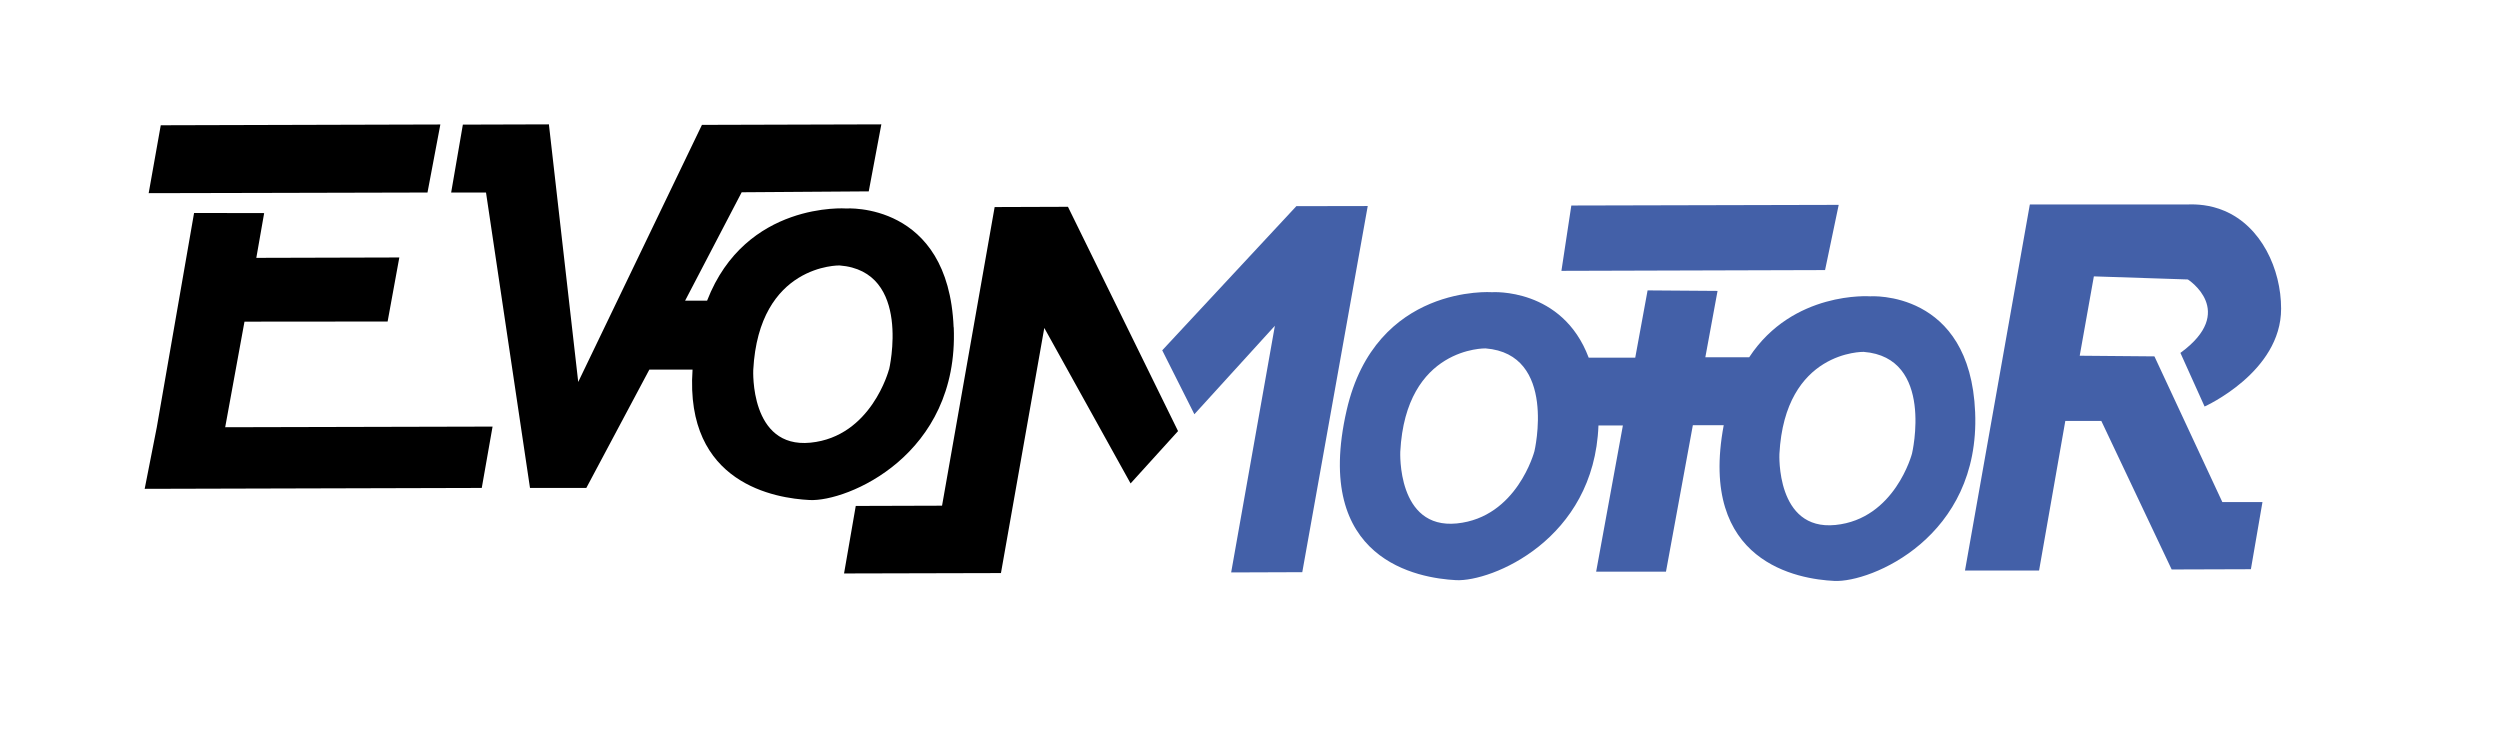
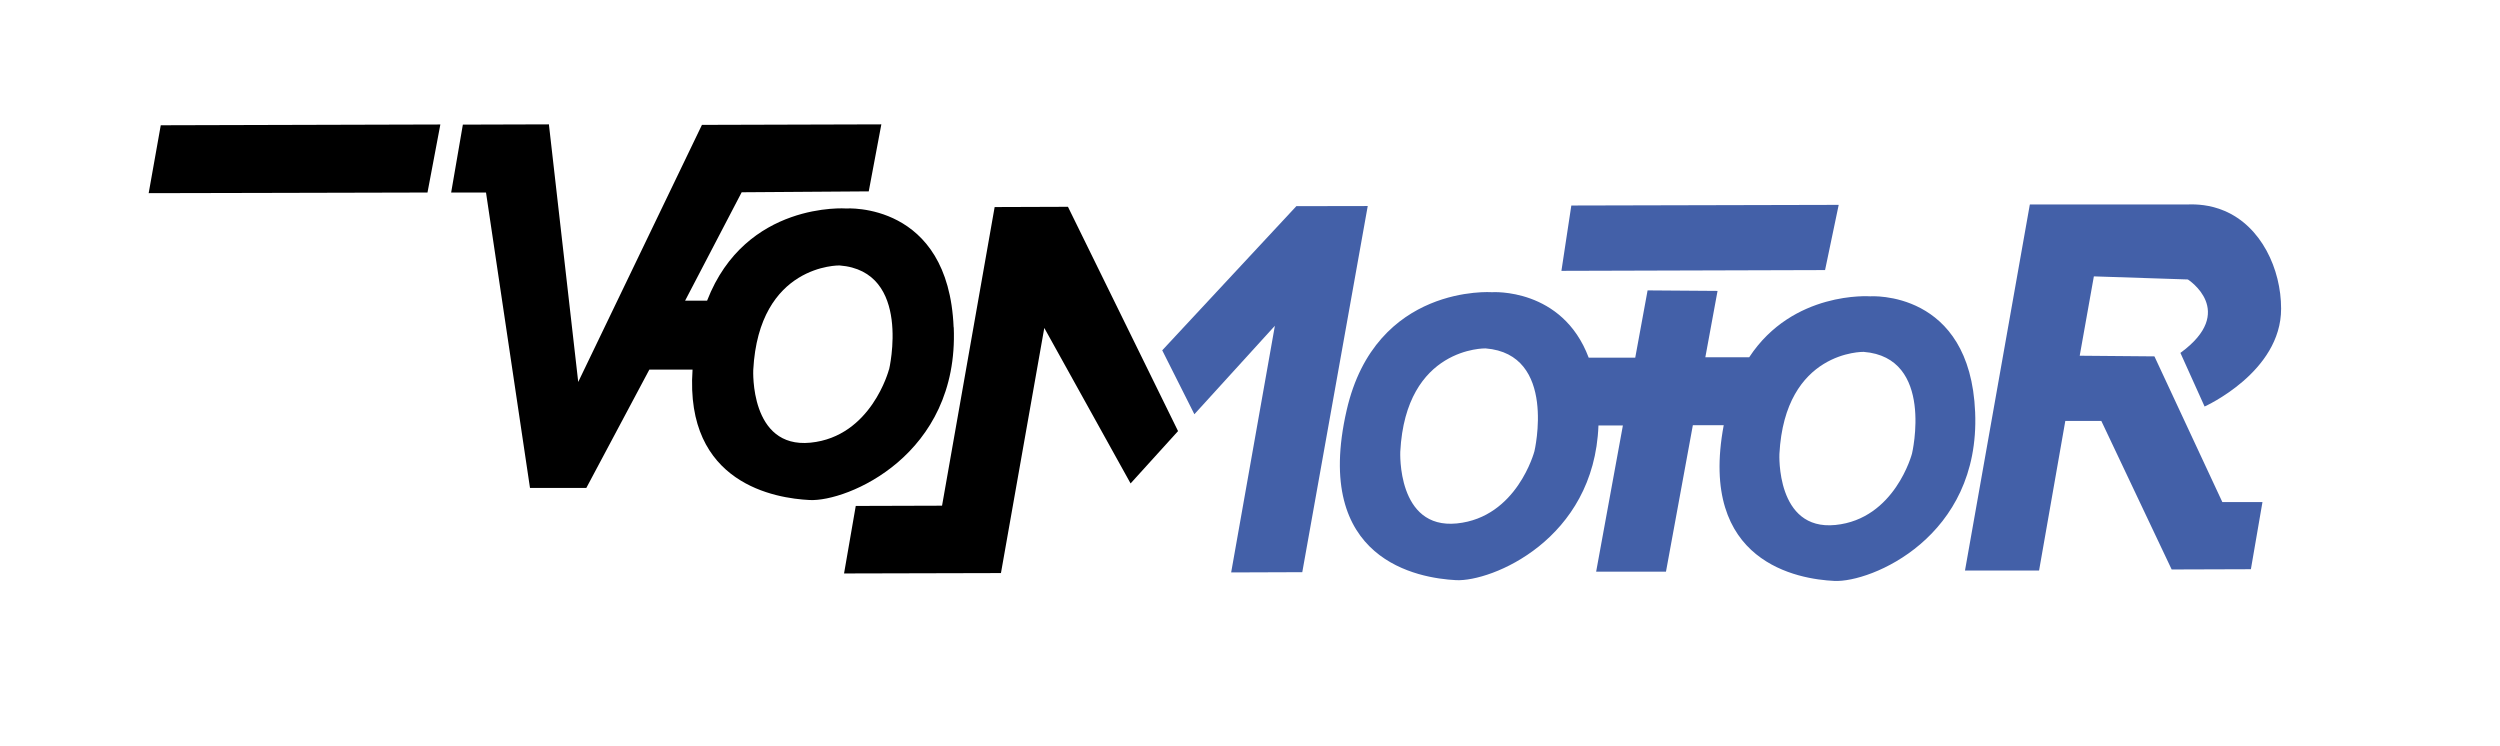
<svg xmlns="http://www.w3.org/2000/svg" id="Livello_1" data-name="Livello 1" viewBox="0 0 194.39 58">
  <defs>
    <style>
      .cls-1 {
        fill: #4360a8;
      }
    </style>
  </defs>
  <polygon class="cls-1" points="90.37 27.24 100.8 16.03 106.35 16.02 101.26 44.49 95.73 44.51 99.13 25.33 92.87 32.21 90.37 27.24" />
  <polygon class="cls-1" points="141.91 21 142.97 15.93 122.18 15.98 121.41 21.06 141.91 21" />
  <path class="cls-1" d="m157.83,15.91c-1.68,9.48-3.36,18.97-5.04,28.45h5.76s2.04-11.63,2.04-11.63h2.8s5.47,11.55,5.47,11.55l6.16-.02.9-5.22h-3.12s-5.28-11.33-5.28-11.33l-5.81-.05,1.1-6.17,7.31.24s3.87,2.47-.58,5.71l1.88,4.17s5.96-2.67,5.95-7.61c0-3.08-1.54-6.4-4.42-7.61-1.11-.47-2.16-.52-2.88-.49-4.07,0-8.15,0-12.22,0Z" />
  <polygon points="83.04 16.08 77.34 16.1 73.25 39.32 66.54 39.34 65.63 44.59 77.82 44.56 77.83 44.56 81.2 25.5 87.91 37.59 91.6 33.52 83.04 16.08" />
  <polygon points="11.56 15.02 12.5 9.74 34.24 9.68 33.24 14.97 20.83 15 11.56 15.02" />
-   <polygon points="17.51 33.22 19.01 25.01 30.14 25 31.05 20.02 19.93 20.05 20.54 16.57 15.09 16.56 12.19 33.23 11.25 38.01 37.46 37.94 38.3 33.17 17.51 33.22" />
  <path class="cls-1" d="m153.58,32.06c-.39-9.56-8.17-9.02-8.17-9.02,0,0-6-.44-9.4,4.74h-3.41s.95-5.16.95-5.16l-5.44-.04-.96,5.23h-3.62c-2.05-5.46-7.51-5.09-7.51-5.09,0,0-9.06-.66-11.31,9.18-2.69,11.72,5.63,13.06,8.5,13.21,2.75.14,10.75-3.13,11.08-12.03h1.9s-2.08,11.37-2.08,11.37h5.43s2.09-11.39,2.09-11.39h2.4c-2.01,10.72,5.84,11.98,8.6,12.11,2.84.14,11.35-3.39,10.95-13.11Zm-34.27,3.03s-1.35,5.14-6.03,5.61c-4.68.47-4.4-5.58-4.4-5.58.43-8.17,6.63-8.03,6.63-8.03,5.59.44,3.8,8,3.8,8Zm29.36.18s-1.33,5.09-5.96,5.55c-4.63.46-4.35-5.52-4.35-5.52.43-8.07,6.55-7.94,6.55-7.94,5.53.43,3.76,7.91,3.76,7.91Z" />
  <path d="m74.15,25.45c-.4-9.79-8.36-9.24-8.36-9.24,0,0-7.81-.57-10.81,7.17h-1.71s4.4-8.43,4.4-8.43l9.88-.07.98-5.21-13.95.04-9.62,19.99-2.28-20.03-6.69.02-.91,5.28h2.71s3.42,22.97,3.42,22.97h4.38s4.9-9.2,4.9-9.2h3.36c-.62,8.9,6.48,10.01,9.1,10.14,2.91.15,11.62-3.47,11.21-13.42Zm-5.03,3.29s-1.36,5.21-6.1,5.68c-4.74.47-4.45-5.65-4.45-5.65.44-8.26,6.71-8.13,6.71-8.13,5.66.44,3.85,8.1,3.85,8.1Z" />
</svg>